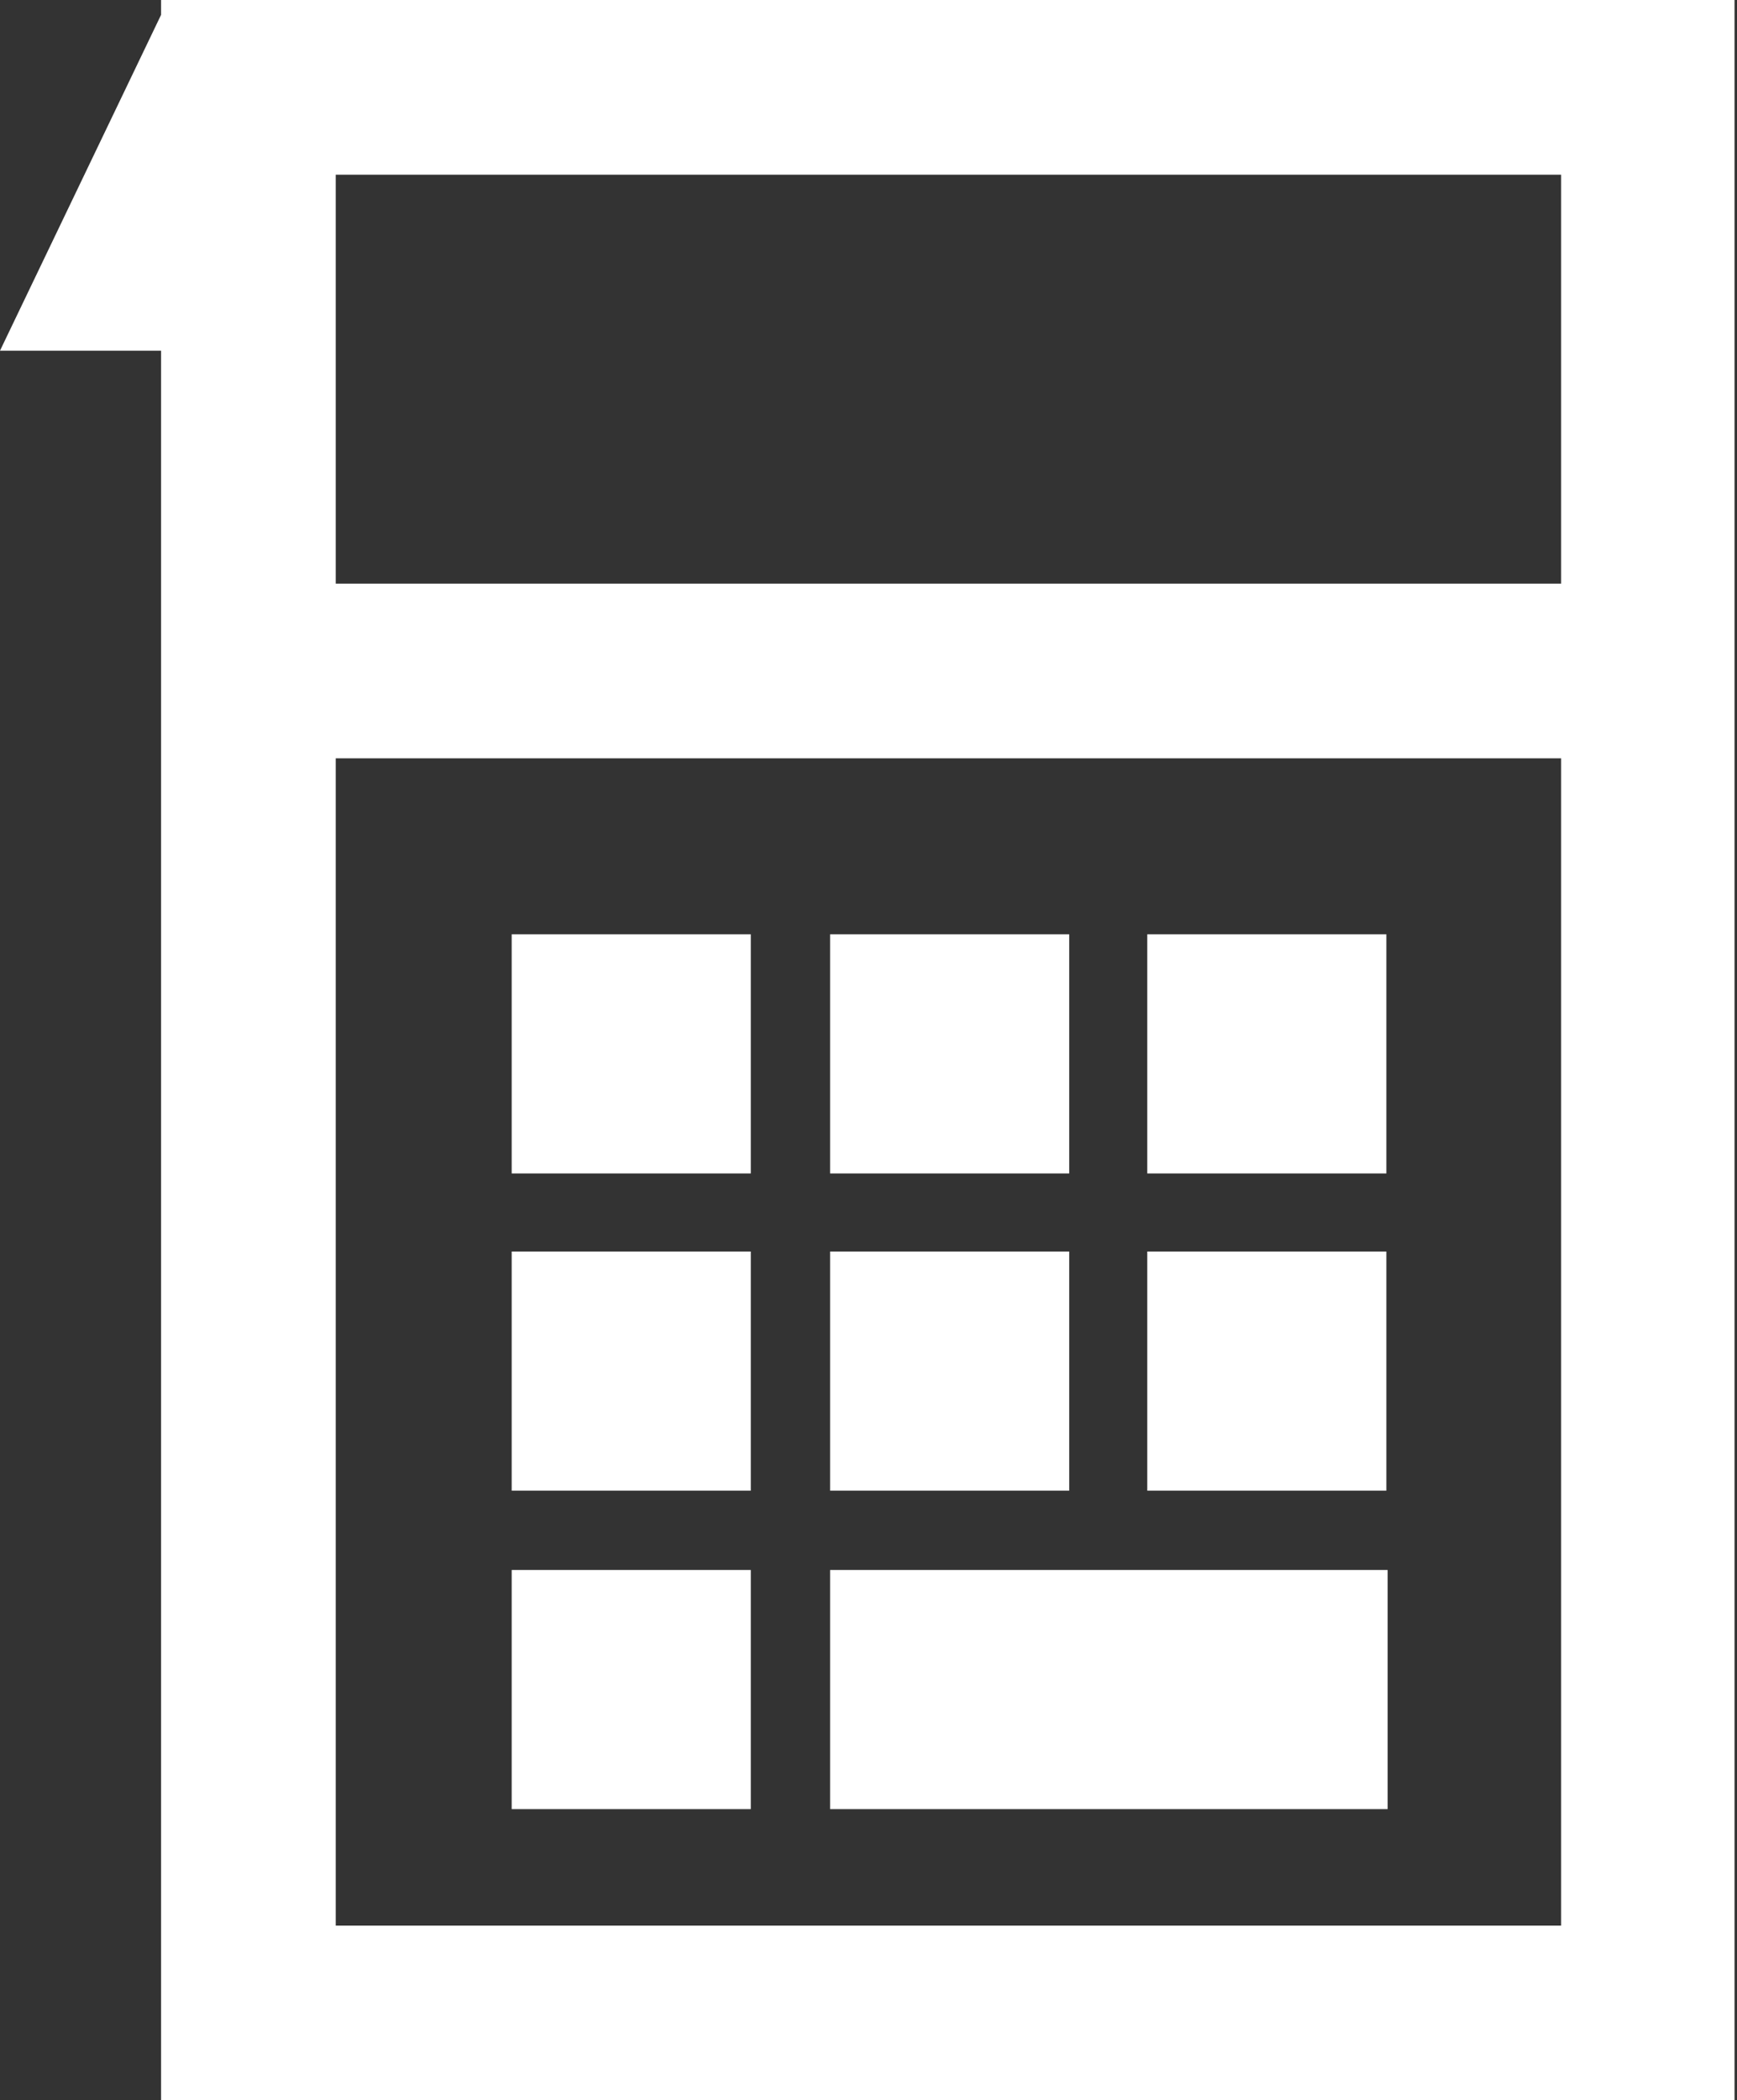
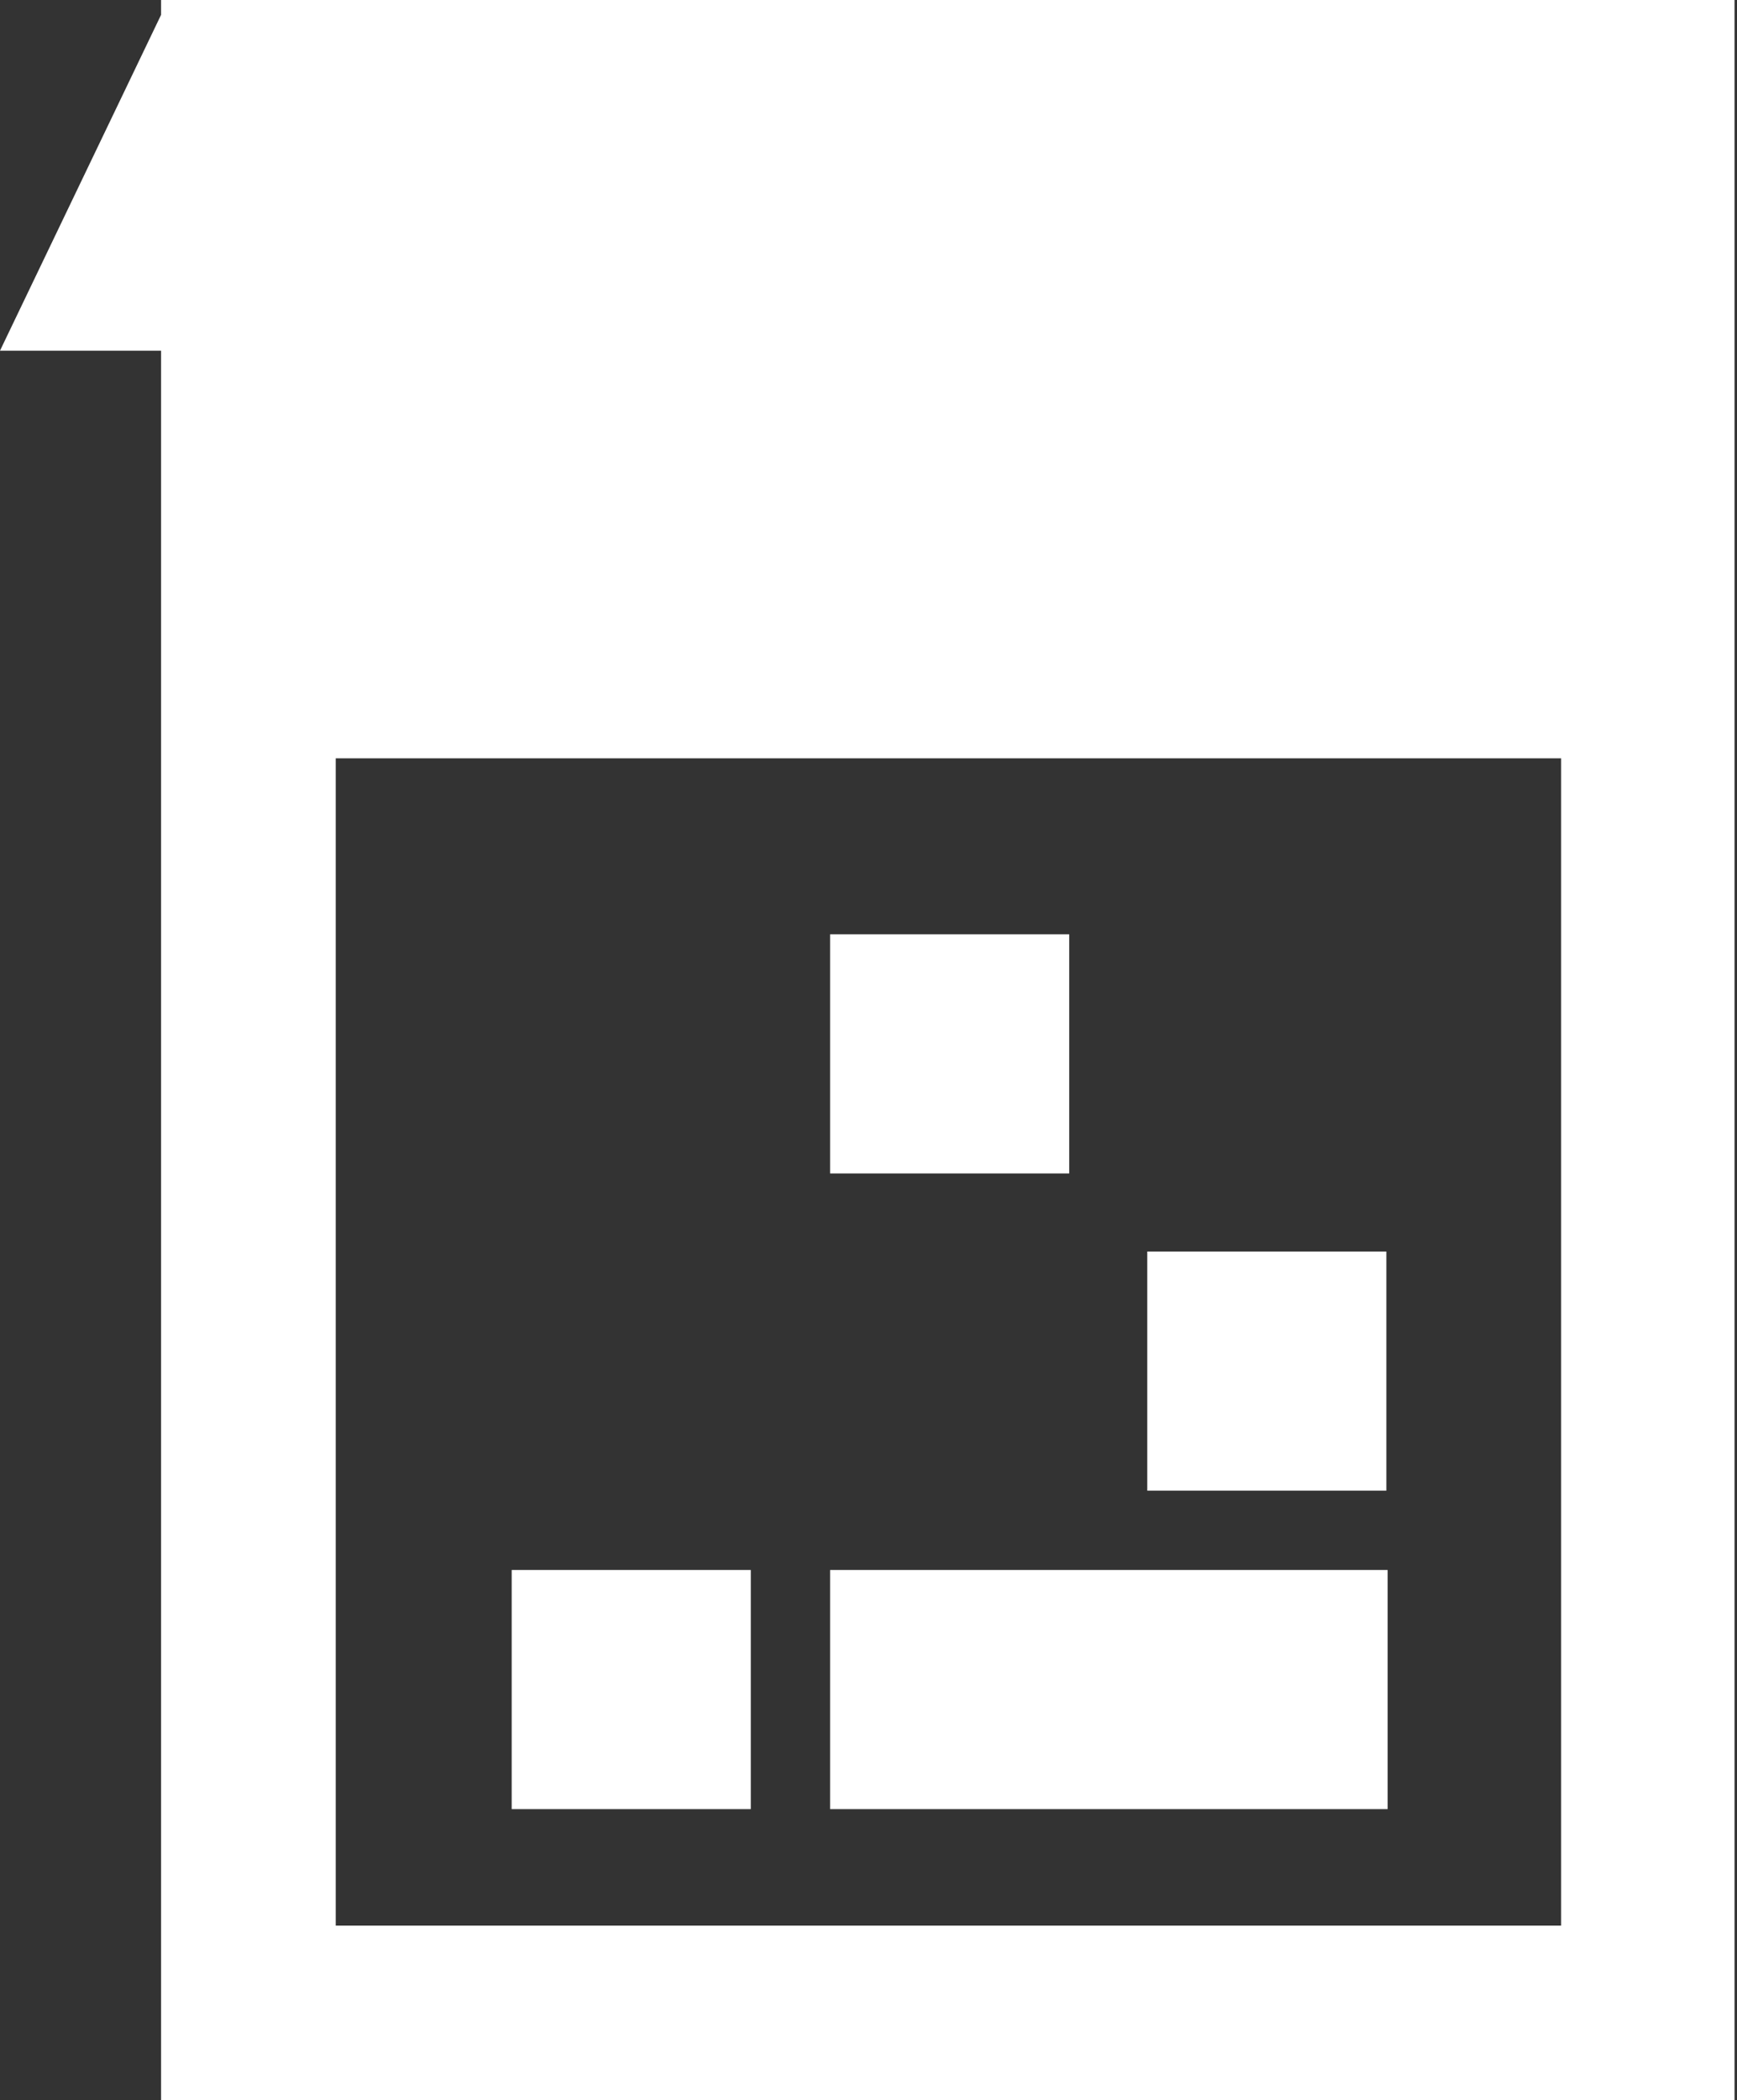
<svg xmlns="http://www.w3.org/2000/svg" viewBox="0 0 14.02 16.95">
  <rect x="0" y="0" width="14.02" height="16.95" fill="#333333" stroke="none" />
  <g id="Calque_2" data-name="Calque 2">
    <g id="Calque_1-2" data-name="Calque 1">
-       <path d="M1.3,0V.12L0,2.83H1.3V17H14V0ZM12.6,1.41v3.3H2.71V1.41ZM2.71,15.54V6.12H12.6v9.42Z" style="fill:#fff" />
+       <path d="M1.3,0V.12L0,2.83H1.3V17H14V0ZM12.6,1.41H2.71V1.41ZM2.71,15.54V6.12H12.6v9.42Z" style="fill:#fff" />
      <rect x="4.13" y="12.67" width="1.93" height="1.93" style="fill:#fff" />
-       <rect x="4.13" y="10.1" width="1.93" height="1.93" style="fill:#fff" />
      <rect x="6.7" y="12.67" width="4.5" height="1.93" style="fill:#fff" />
-       <rect x="6.7" y="10.1" width="1.93" height="1.93" style="fill:#fff" />
      <rect x="9.26" y="10.1" width="1.93" height="1.93" style="fill:#fff" />
-       <rect x="4.13" y="7.54" width="1.93" height="1.93" style="fill:#fff" />
      <rect x="6.7" y="7.54" width="1.93" height="1.93" style="fill:#fff" />
-       <rect x="9.26" y="7.54" width="1.93" height="1.93" style="fill:#fff" />
    </g>
  </g>
</svg>